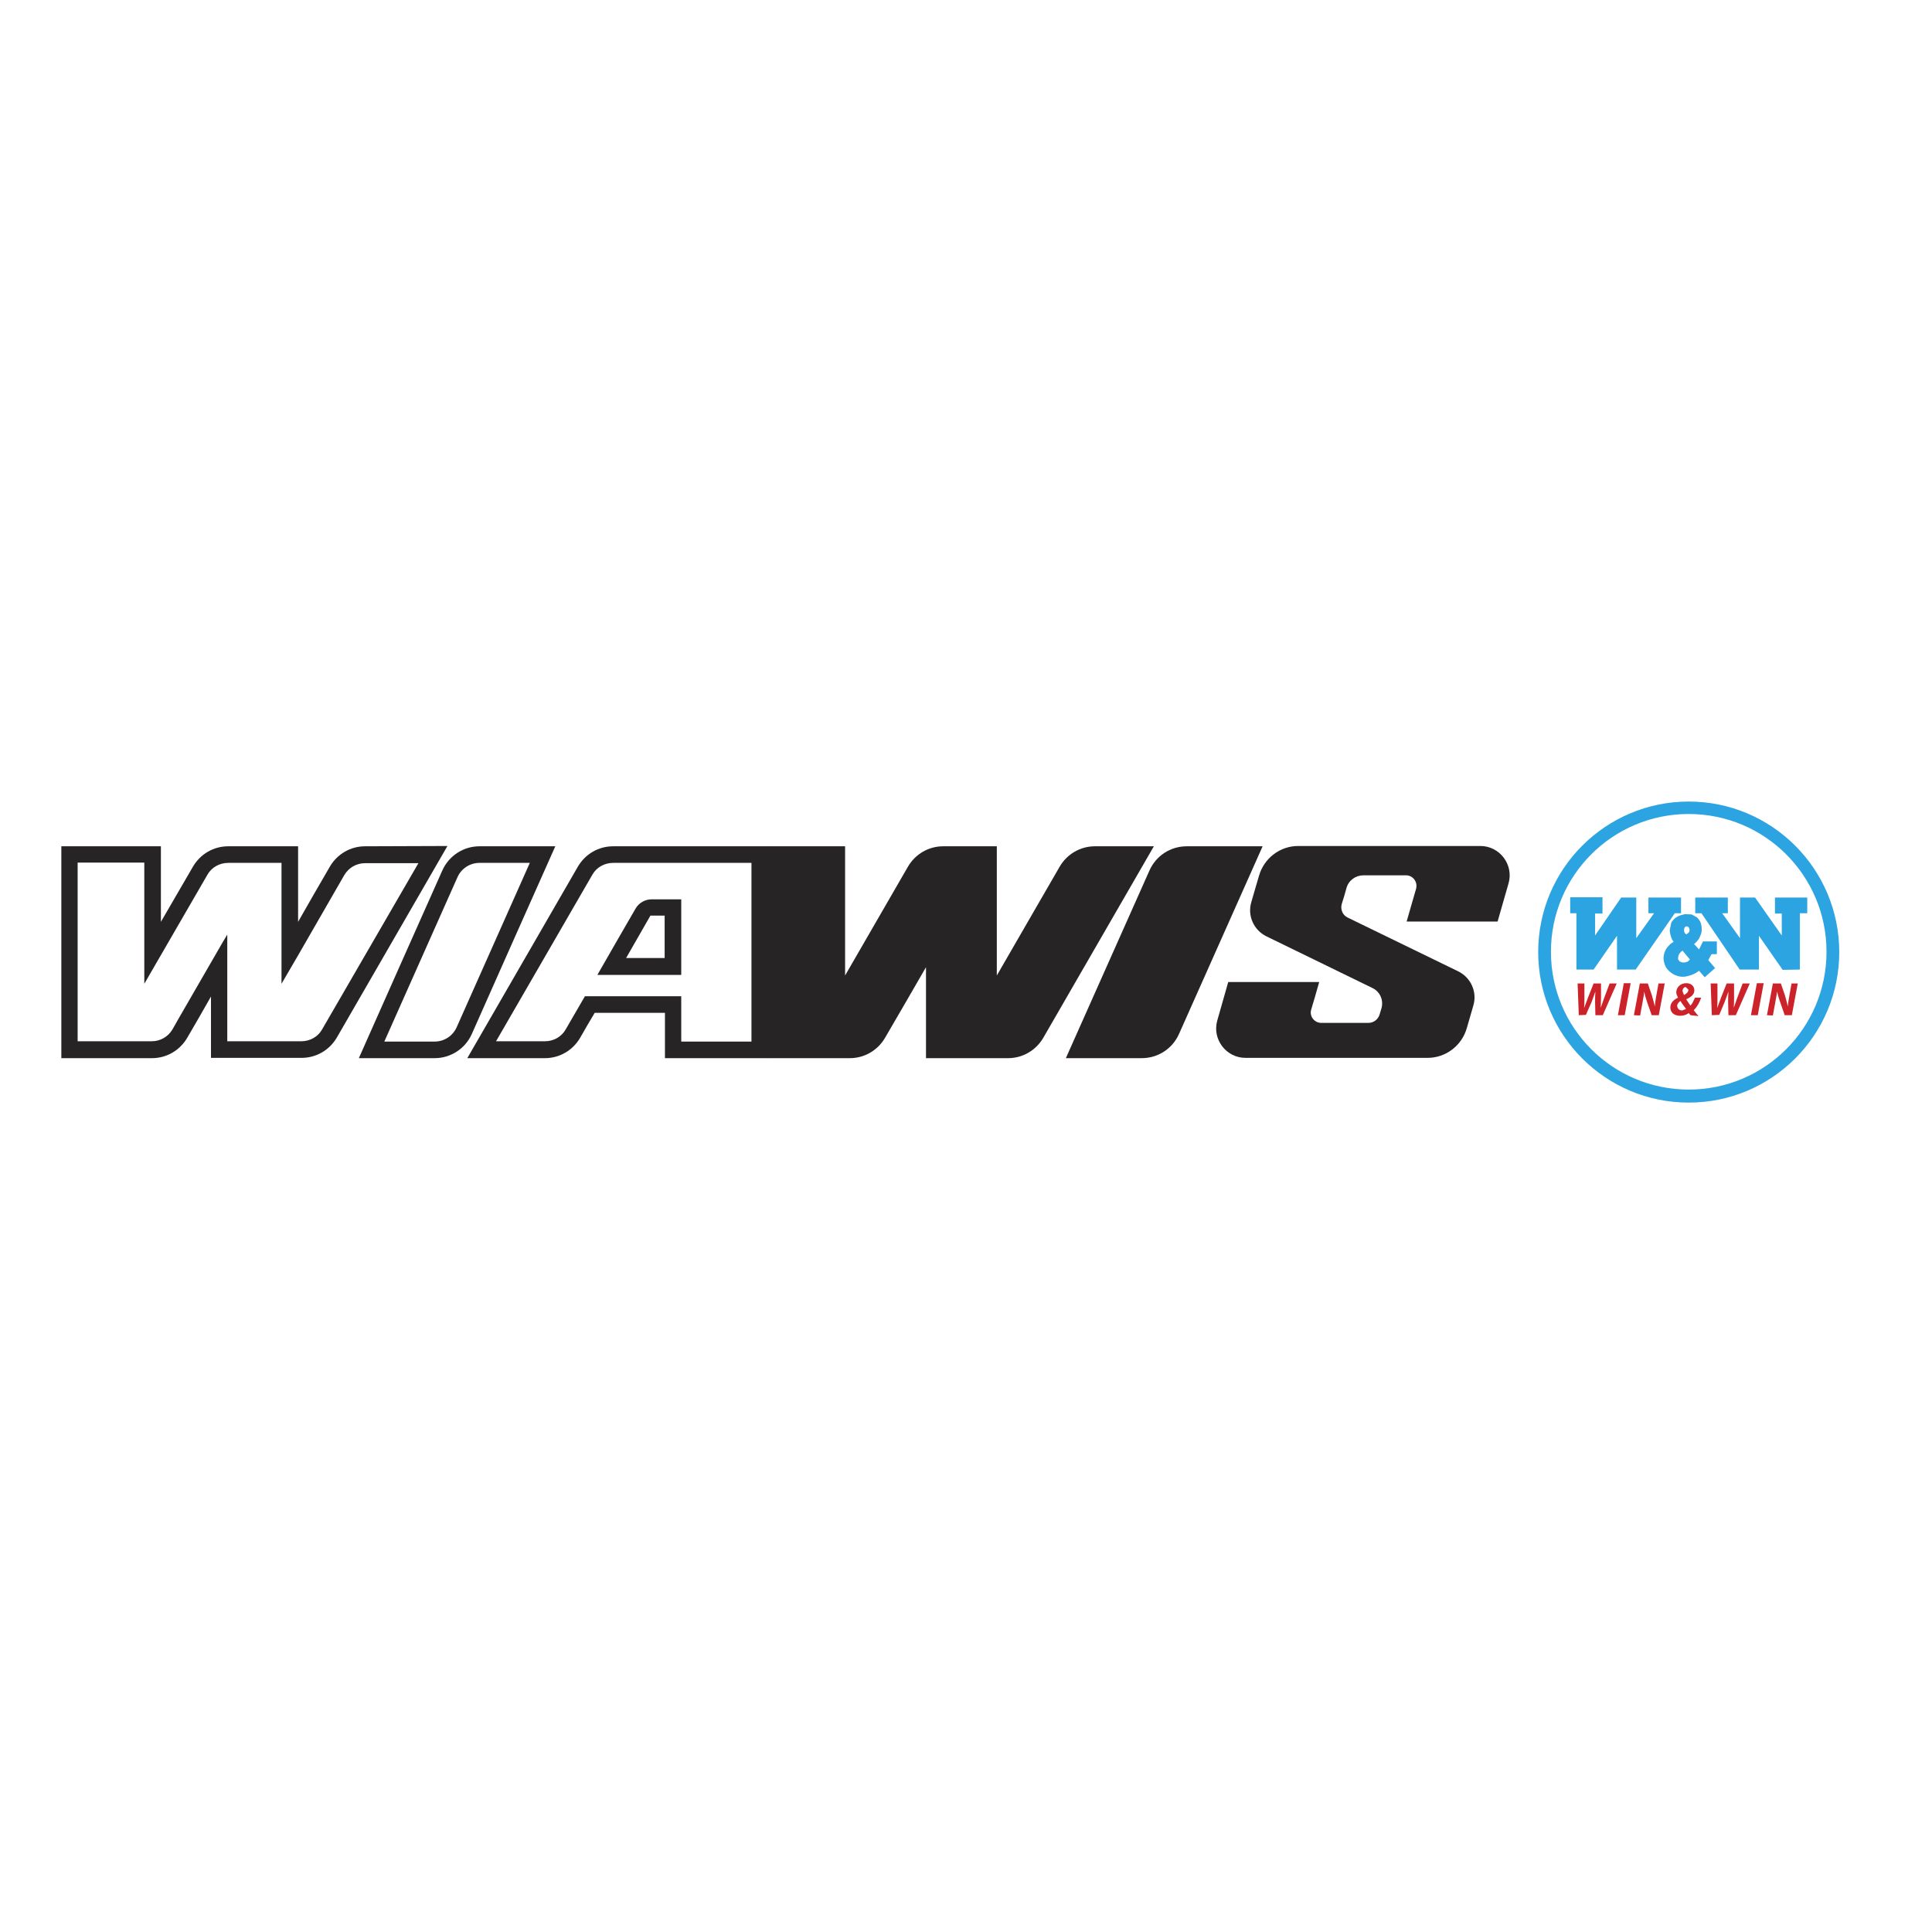
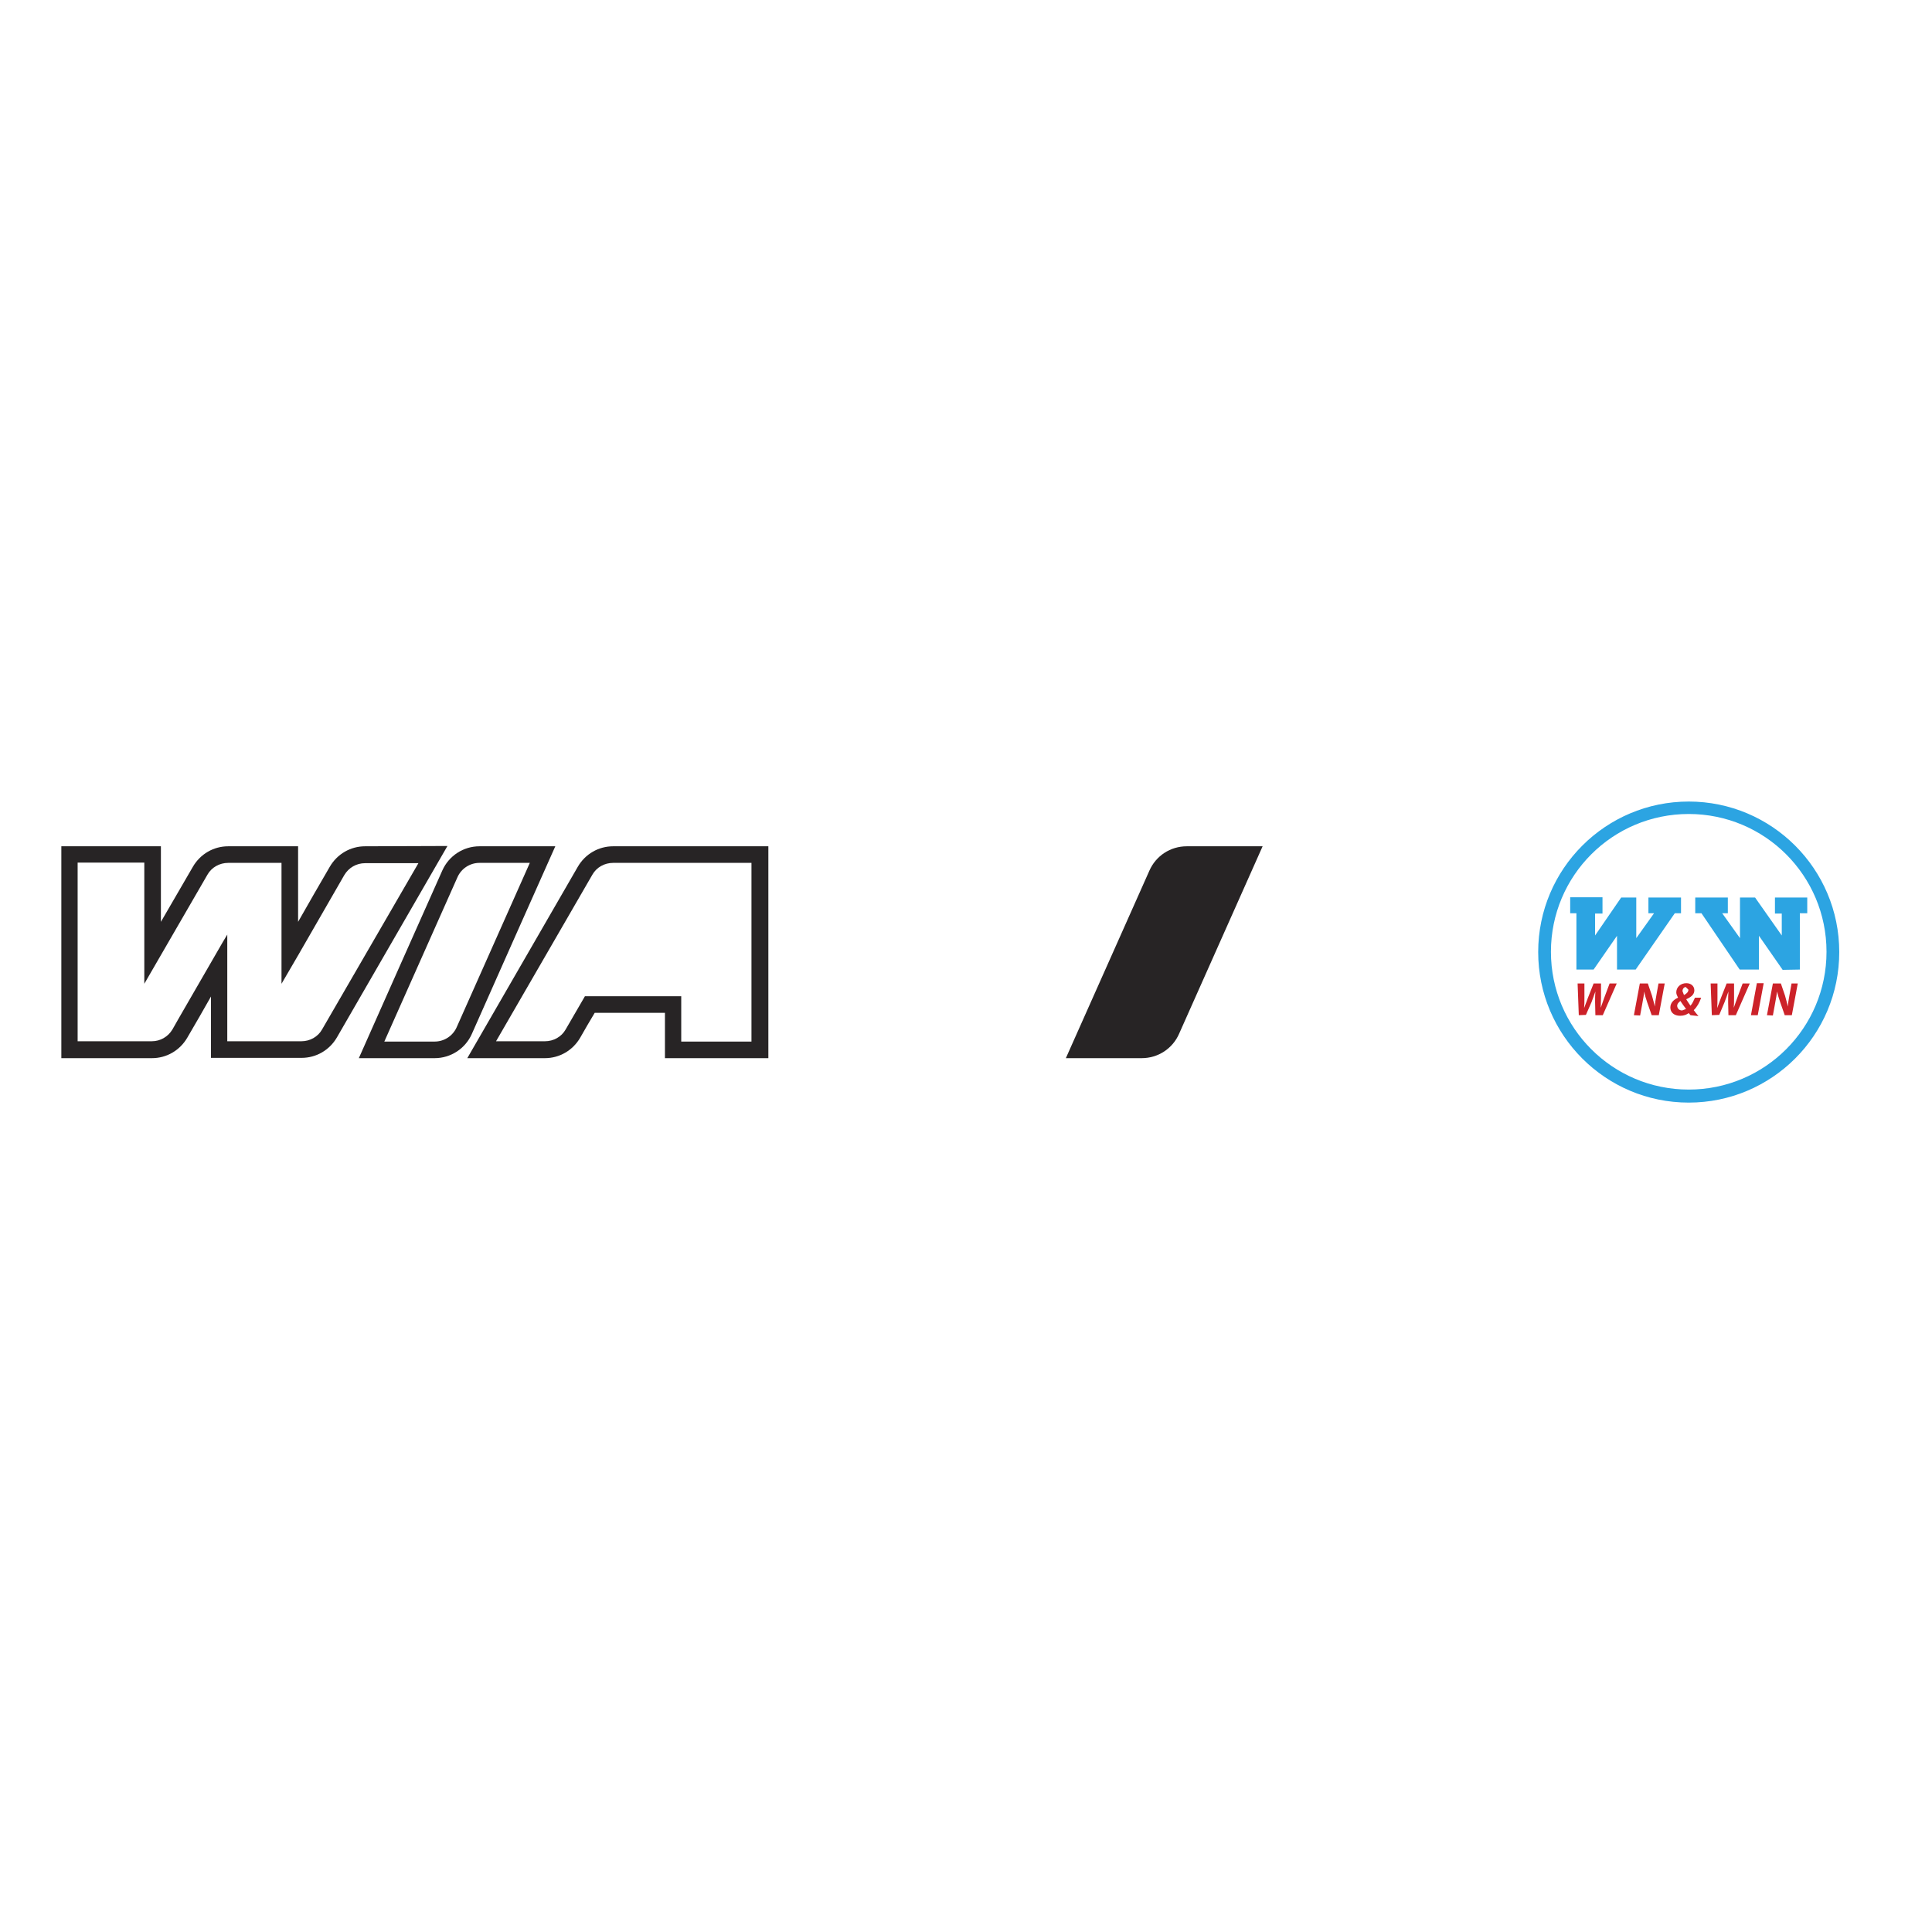
<svg xmlns="http://www.w3.org/2000/svg" version="1.1" id="layer" x="0px" y="0px" viewBox="0 0 652 652" style="enable-background:new 0 0 652 652;" xml:space="preserve">
  <style type="text/css">
	.st0{fill:#272425;}
	.st1{fill:#2CA4E2;}
	.st2{fill:#CC2229;}
</style>
-   <path class="st0" d="M442.5,340.7c-0.7,2.3,1.1,4.5,3.4,4.5h15.9c1.8,0,3.3-1.2,3.8-2.9c0.2-0.7,0.4-1.3,0.6-2  c0.8-2.8-0.5-5.7-3.1-6.9c-11.9-5.8-23.8-11.6-35.7-17.4c-4.3-2.1-6.5-7-5.1-11.6c0.9-3,1.7-6,2.6-8.9c1.7-5.9,7.1-10,13.2-10h61.5  c6.5,0,11.3,6.3,9.5,12.6c-1.2,4.3-2.5,8.6-3.7,12.9h-30.7c1.1-3.7,2.1-7.4,3.2-11.1c0.6-2.3-1.1-4.5-3.4-4.5h-14.4  c-2.6,0-5,1.7-5.7,4.3c-0.5,1.8-1,3.6-1.6,5.4c-0.5,1.8,0.3,3.8,2.1,4.6c12.4,6,24.8,12.1,37.2,18.1c4.3,2.1,6.5,7,5.1,11.6  c-0.7,2.5-1.5,5.1-2.2,7.6c-1.7,5.9-7.1,10-13.2,10h-61.5c-6.5,0-11.3-6.3-9.5-12.6c1.2-4.3,2.5-8.7,3.7-13h30.7  C444.3,334.6,443.4,337.7,442.5,340.7" />
  <path class="st0" d="M426.1,285.6c-9.4,21.1-18.8,42.2-28.2,63.3c-2.2,5-7.1,8.2-12.6,8.2h-25.6c9.4-21.1,18.8-42.2,28.2-63.3  c2.2-5,7.1-8.2,12.6-8.2" />
-   <path class="st0" d="M312.5,357.1v-30.7c-4.6,8-9.2,15.9-13.8,23.8c-2.5,4.3-7,6.9-11.9,6.9h-27.6v-71.5h26v43.6  c7.1-12.2,14.1-24.5,21.2-36.7c2.5-4.3,7-6.9,11.9-6.9h18.1v43.6c7.1-12.2,14.1-24.5,21.2-36.7c2.5-4.3,7-6.9,11.9-6.9h19.9  c-12.4,21.5-24.9,43.1-37.3,64.6c-2.5,4.3-7,6.9-11.9,6.9" />
-   <path class="st0" d="M211.3,323.3h13V309h-4.8 M214.5,306.6c1.1-1.9,3.2-3.1,5.4-3.1h10v25.5h-28.3  C205.9,321.5,210.2,314,214.5,306.6" />
  <path class="st0" d="M206.9,285.6c-4.9,0-9.4,2.6-11.9,6.9c-12.4,21.5-24.9,43.1-37.3,64.6h26.2c4.9,0,9.4-2.6,11.9-6.9  c1.6-2.8,3.2-5.6,4.9-8.4h23.7v15.3h34.9v-71.5 M253.6,351.5h-23.7v-15.3h-32.5l-6.5,11.2c-1.4,2.5-4.1,4-7,4h-16.5l32.5-56.2  c1.4-2.5,4.1-4,7-4h46.7V351.5z" />
  <path class="st0" d="M187.4,285.6h-25.6c-5.4,0-10.3,3.2-12.5,8.1c-9.4,21.1-18.8,42.2-28.2,63.4h25.6c5.4,0,10.3-3.2,12.5-8.1  C168.6,327.8,178,306.7,187.4,285.6 M154.1,346.7c-1.3,2.9-4.2,4.8-7.4,4.8h-17l24.7-55.5c1.3-2.9,4.2-4.8,7.4-4.8h17L154.1,346.7z" />
  <path class="st0" d="M123.2,285.6c-4.9,0-9.4,2.6-11.9,6.9c-3.6,6.2-7.2,12.4-10.7,18.6v-25.5H77c-4.9,0-9.4,2.6-11.9,6.9  c-3.6,6.2-7.2,12.4-10.8,18.6v-25.5H20.7v71.5h30.6c4.9,0,9.4-2.6,11.9-6.9c2.7-4.6,5.4-9.3,8-13.9v20.7h30.6  c4.9,0,9.4-2.6,11.9-6.9c12.4-21.5,24.9-43.1,37.3-64.6 M108.7,347.4c-1.4,2.5-4.1,4-7,4h-25v-36l-1.5,2.5  c-5,8.6-9.9,17.2-14.9,25.8l-2.1,3.7c-1.5,2.5-4.1,4-7,4h-25v-60.3h22.5V332L70,295.2c1.4-2.5,4.1-4,7-4h18V332l5.6-9.6  c5.2-9,10.4-18.1,15.6-27.1c1.5-2.5,4.1-4,7-4h18L108.7,347.4z" />
  <polyline class="st1" points="567.3,308.2 567.3,302.9 556.3,302.9 556.3,308.2 558.2,308.2 552.2,316.6 552.2,302.9 547.1,302.9   538.3,315.7 538.3,308.3 540.8,308.3 540.8,302.8 529.9,302.8 529.9,308.2 532,308.2 532,327.2 537.8,327.2 545.7,315.8   545.7,327.2 552,327.2 565.2,308.2 " />
  <polyline class="st1" points="599,302.9 599,308.3 601.3,308.3 601.3,315.7 592.3,302.9 587.2,302.9 587.2,316.6 581.2,308.2   583.1,308.2 583.1,302.9 572.1,302.9 572.1,308.2 574.2,308.2 587.1,327.2 593.6,327.2 593.6,315.8 601.6,327.3 607.4,327.2   607.4,308.2 609.9,308.2 609.9,302.9 " />
-   <path class="st1" d="M573.4,320.4l-1.7-1.8c0,0,1.1-0.8,1.8-2.1c0.7-1.4,0.8-2.2,0.8-2.8c0-0.6-0.1-2-0.6-2.8  c-0.5-0.8-0.6-0.9-1-1.3l-1.8-1l-2.3-0.1l-1.5,0.4c0,0-0.9,0.3-1.6,0.8c-0.7,0.6-1.2,1.1-1.5,1.7l-0.5,2.5c0,0.6,0.2,1.6,0.5,2.5  c0.3,0.8,0.7,1.3,0.7,1.3l0.1,0.1l-0.1,0.1c0,0-0.8,0.4-1.6,1.3c-0.8,0.9-0.9,1.2-1.2,1.8c-0.3,0.6-0.5,1.7-0.5,2.4  c0,0.7,0.3,2.1,0.8,3c0.6,0.9,1,1.3,1.8,1.9c0.8,0.6,1.5,0.9,2.7,1.2c1.2,0.3,2.4,0,2.4,0s2.5-0.4,4.3-1.9l1.9,2.2l3.5-3.1l-2.3-2.7  l1.1-2h1.8v-4.3h-4.7 M568.4,313.2l0.4-0.5l0.4-0.1l0.4,0.1l0.4,0.4l0.2,0.7l-0.1,0.6l-0.3,0.4l-0.5,0.4l-0.3,0.1l-0.5-0.5l-0.2-0.8  L568.4,313.2z M569.6,324.5l-1,0.3l-0.9,0l-0.8-0.3l-0.5-0.6l-0.1-0.4l0.1-0.9l0.3-0.7l0.6-0.7l0.5-0.4l2.5,3L569.6,324.5z" />
  <path class="st2" d="M532.8,342.6l-0.4-10.7h2.3v4.8c0,1.3,0,2.5-0.1,3.5h0c0.4-1.1,0.8-2.2,1.3-3.5l1.9-4.8h2.5l0,4.8  c0,1.3-0.1,2.4-0.1,3.4h0c0.4-1.1,0.8-2.3,1.2-3.4l1.8-4.8h2.4l-4.7,10.7h-2.5l-0.1-4.4c0-1.3,0-2.4,0.1-3.6h0  c-0.4,1.1-0.8,2.3-1.3,3.6l-1.9,4.3" />
-   <polyline class="st2" points="550.3,331.8 548.3,342.6 546,342.6 548,331.8 " />
  <path class="st2" d="M551.4,342.6l2-10.7h2.7l1.4,4.1c0.4,1.4,0.7,2.5,1,3.7h0c0-1.1,0.2-2.3,0.5-3.9l0.7-3.9h2.1l-2,10.7h-2.4  l-1.5-4.3c-0.5-1.5-0.8-2.4-1-3.7h0c-0.1,1.1-0.4,2.6-0.7,4.3l-0.7,3.8" />
  <path class="st2" d="M570.5,342.6l-0.6-0.7c-0.7,0.5-1.6,0.9-2.9,0.9c-2,0-3.3-1.1-3.3-2.8c0-1.6,1.2-2.7,2.6-3.3l0,0  c-0.3-0.6-0.6-1.2-0.6-1.8c0-1.7,1.4-3.1,3.4-3.1c1.6,0,2.7,1,2.7,2.4c0,1.3-0.9,2.2-2.7,3v0.1c0.4,0.7,1,1.5,1.4,2.1  c0.7-0.8,1.1-1.8,1.5-2.7h2.1c-0.6,1.7-1.3,3-2.5,4.2c0.4,0.6,1,1.3,1.6,2 M567.7,341l1.3-0.5c-0.5-0.7-1.3-1.7-1.9-2.7  c-0.5,0.4-1.1,0.9-1.1,1.7C566.1,340.3,566.6,341,567.7,341L567.7,341z M568.9,333.1c-0.6,0-1.1,0.6-1.1,1.4l0.5,1.3  c0.8-0.4,1.5-1,1.5-1.8L568.9,333.1L568.9,333.1z" />
  <path class="st2" d="M577.7,342.6l-0.4-10.7h2.3v4.8c0,1.3,0,2.5-0.1,3.5h0c0.4-1.1,0.8-2.2,1.3-3.5l1.9-4.8h2.5l0,4.8  c0,1.3,0,2.4-0.1,3.4h0c0.4-1.1,0.8-2.3,1.2-3.4l1.8-4.8h2.4l-4.7,10.7h-2.5l-0.1-4.4c0-1.3,0-2.4,0.1-3.6h0  c-0.4,1.1-0.8,2.3-1.3,3.6l-1.8,4.3" />
  <polyline class="st2" points="595.2,331.8 593.2,342.6 590.9,342.6 592.9,331.8 " />
  <path class="st2" d="M596.3,342.6l2-10.7h2.7l1.4,4.1c0.4,1.4,0.7,2.5,1,3.7h0c0-1.1,0.2-2.3,0.5-3.9l0.7-3.9h2.1l-2,10.7h-2.4  l-1.5-4.3c-0.5-1.5-0.8-2.4-1.1-3.7h0c-0.1,1.1-0.4,2.6-0.7,4.3l-0.7,3.8" />
  <path class="st1" d="M569.9,367.7c-25.7,0-46.5-20.8-46.5-46.5s20.8-46.5,46.5-46.5c25.7,0,46.5,20.8,46.5,46.5  S595.6,367.7,569.9,367.7 M569.9,270.5c-28,0-50.8,22.7-50.8,50.8c0,28,22.7,50.8,50.8,50.8c28,0,50.8-22.7,50.8-50.8  C620.7,293.2,597.9,270.5,569.9,270.5" />
</svg>